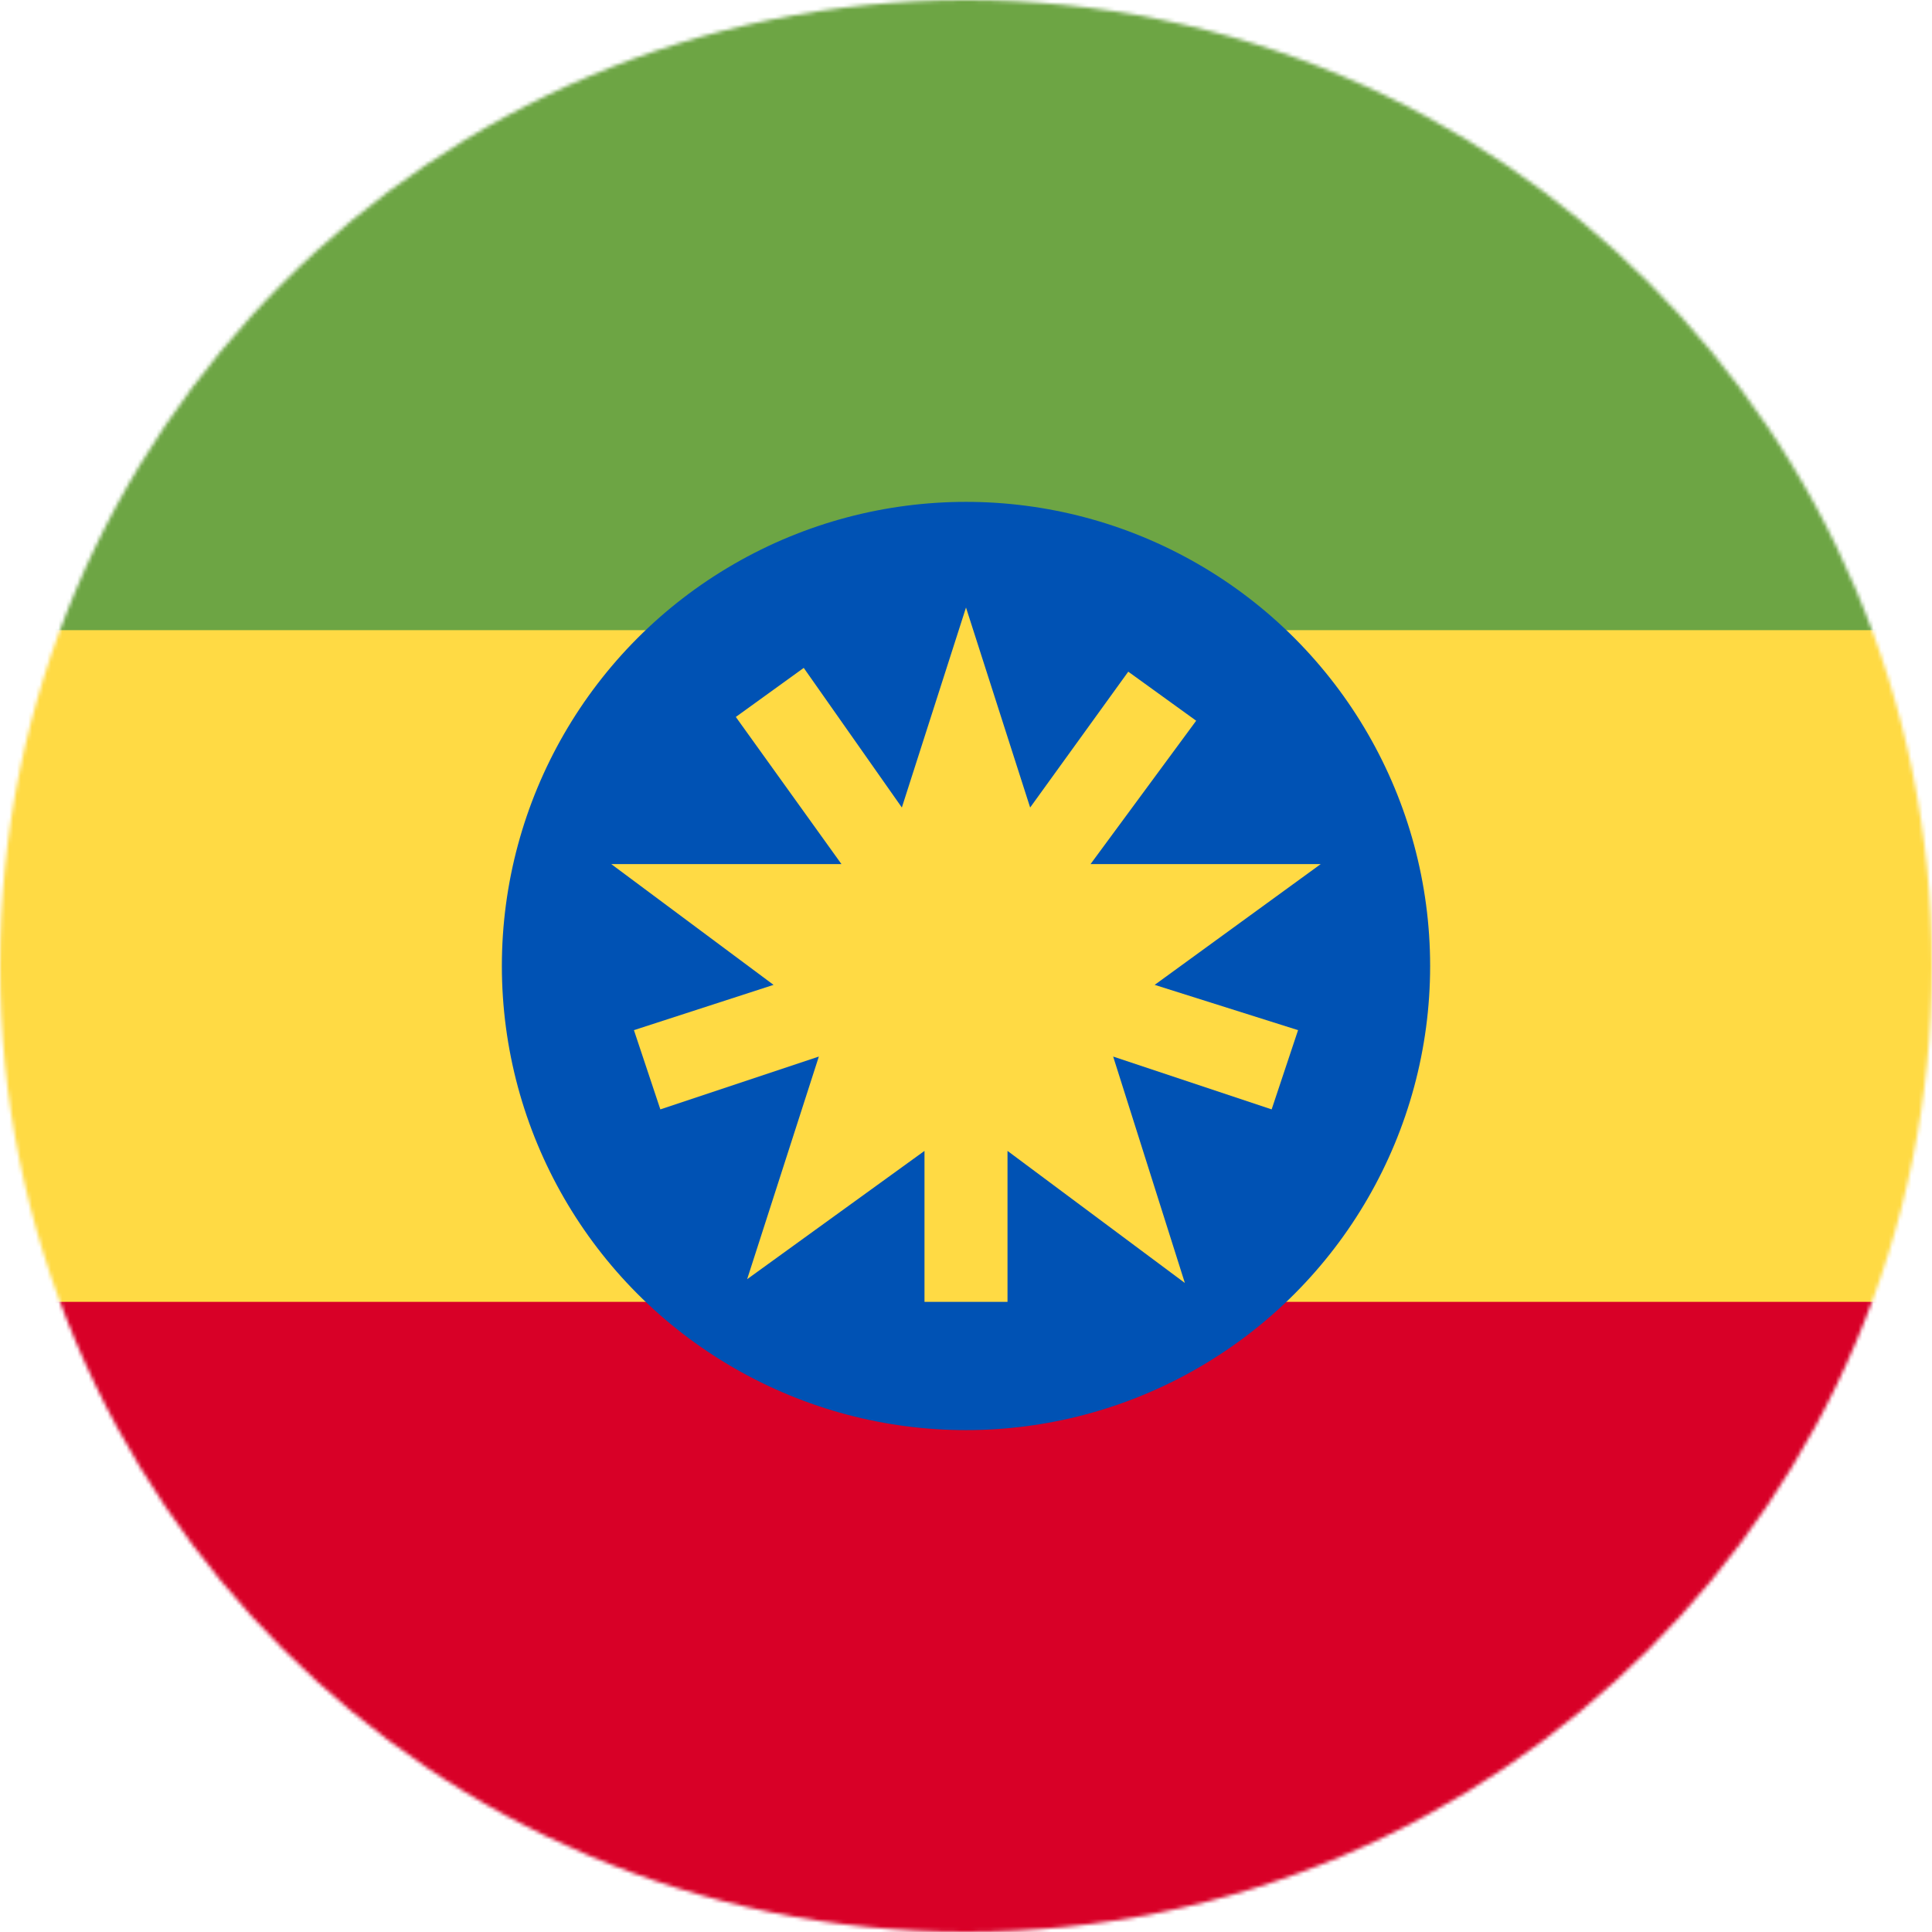
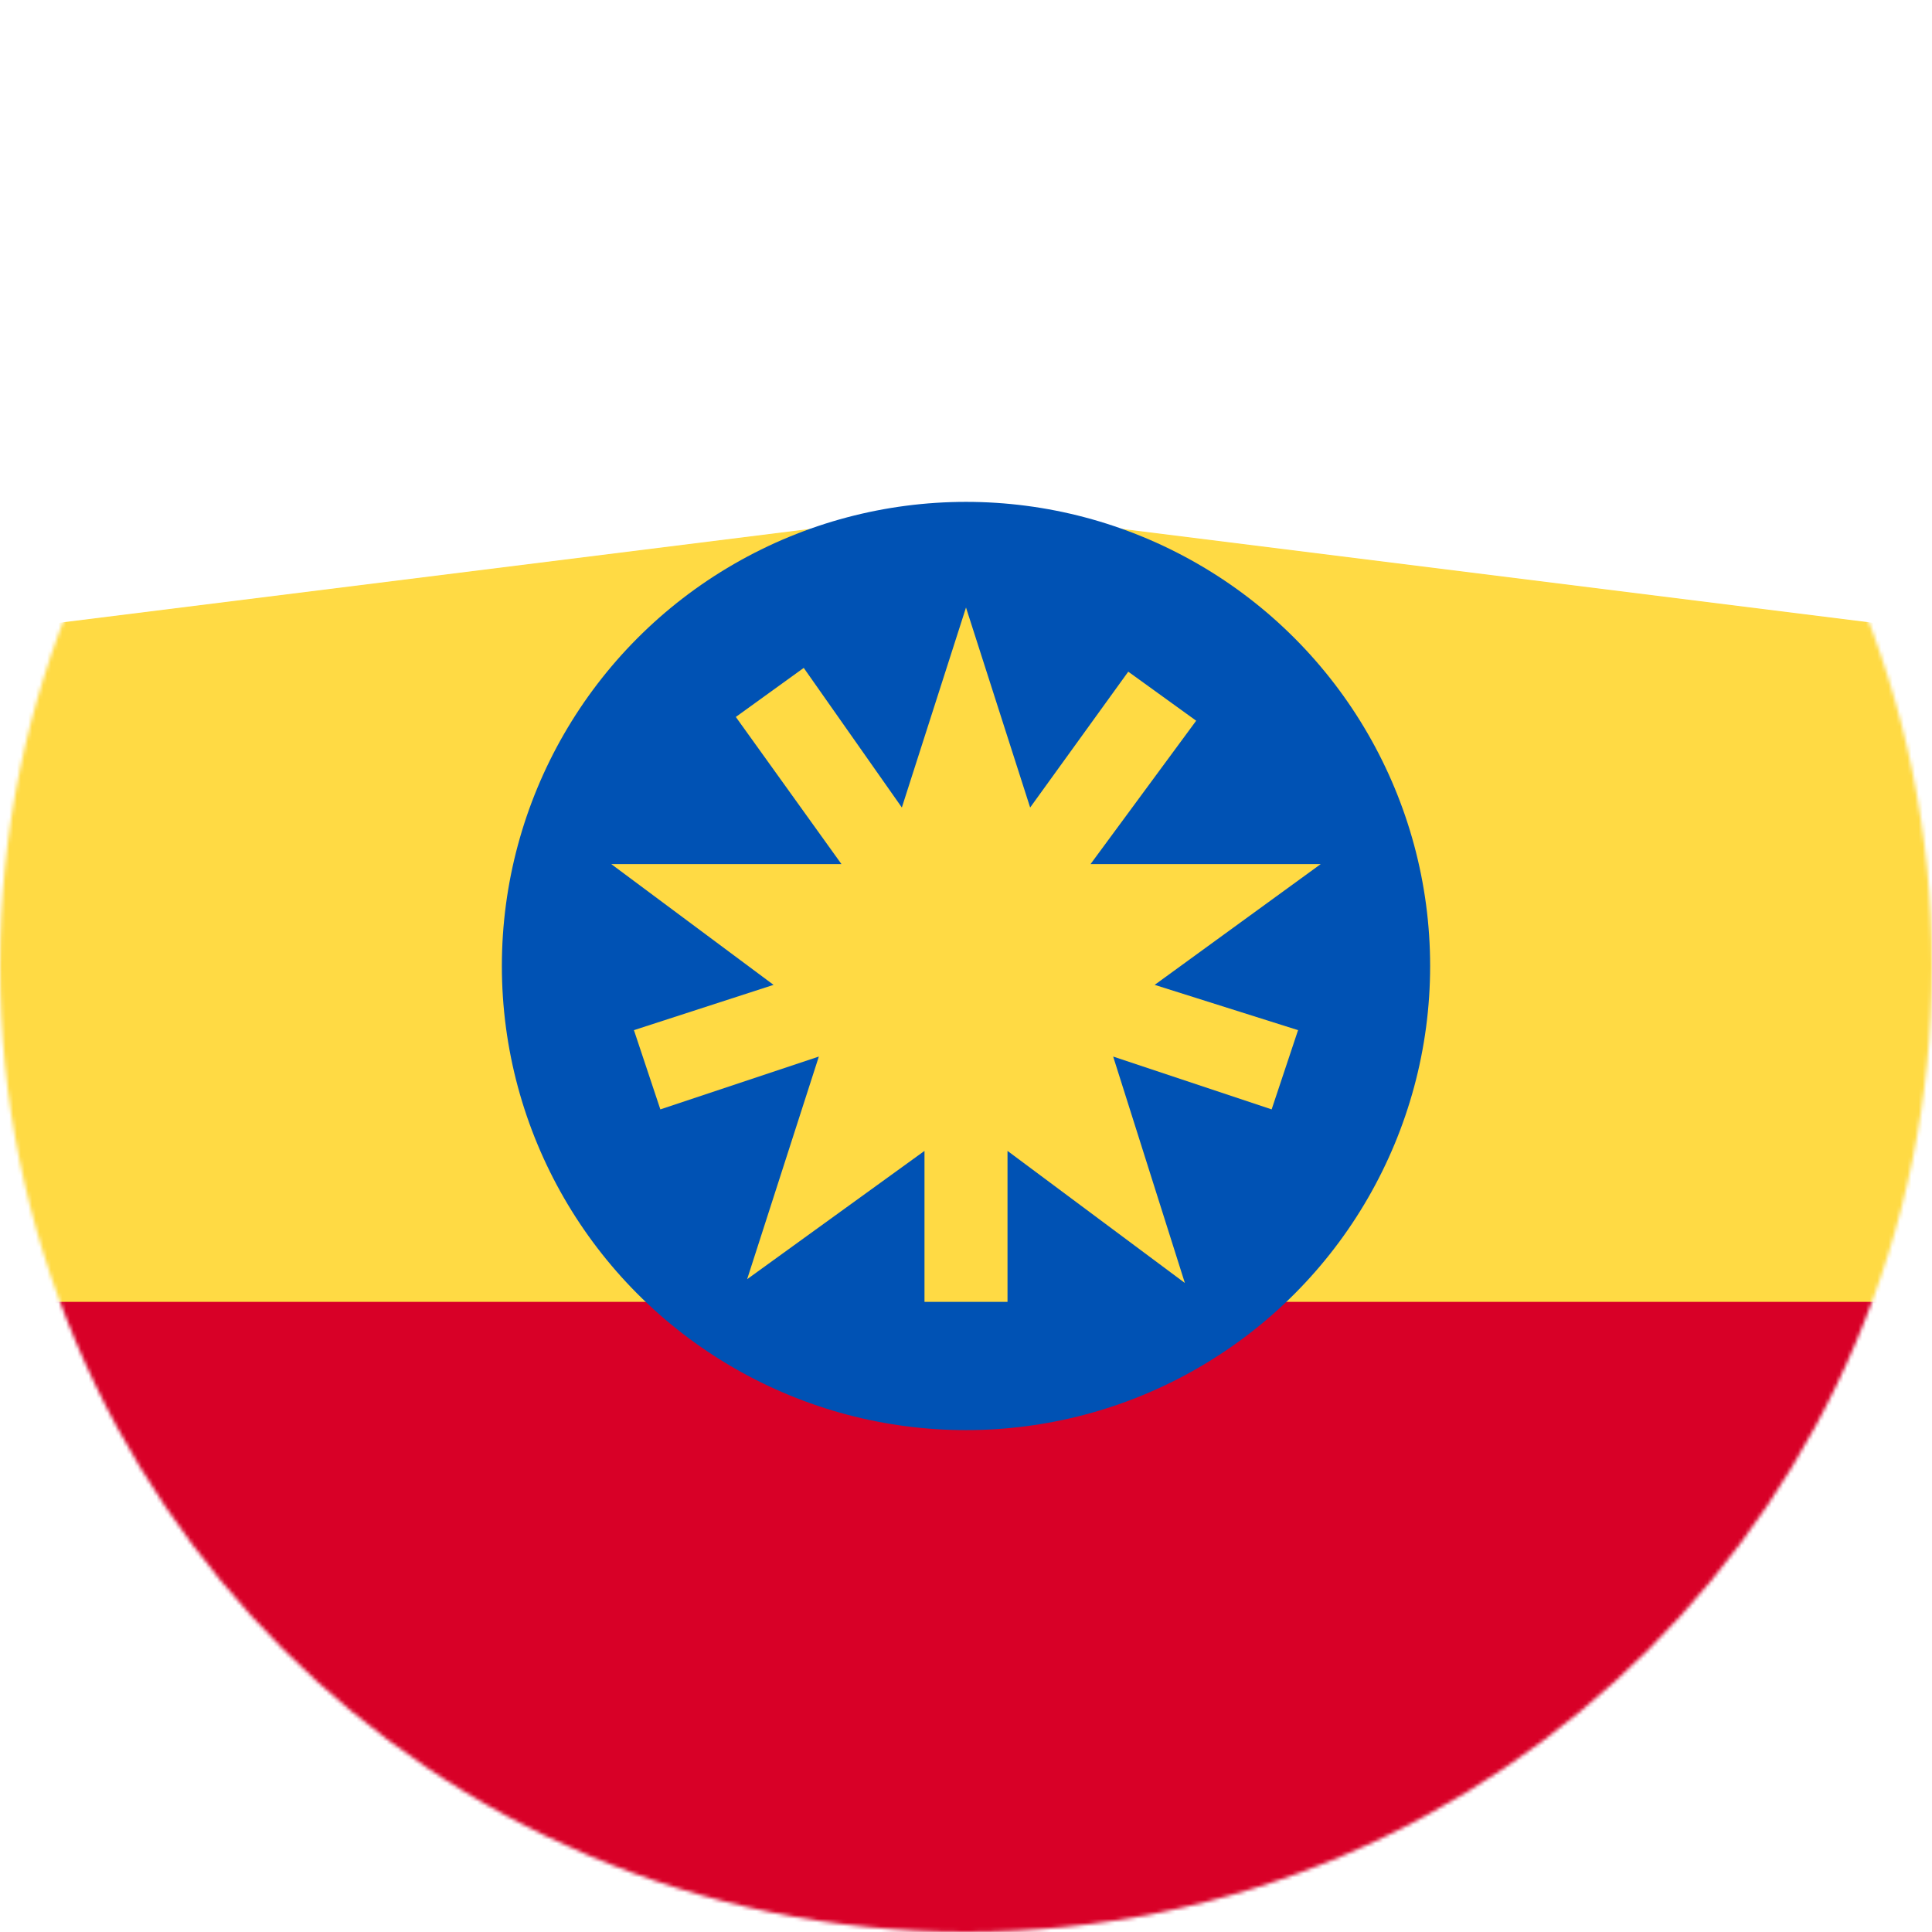
<svg xmlns="http://www.w3.org/2000/svg" width="512" height="512" viewBox="0 0 512 512">
  <mask id="a">
    <circle cx="256" cy="256" r="256" fill="#fff" />
  </mask>
  <g mask="url(#a)">
    <path fill="#d80027" d="m0 345 256-32 256 32v167H0Z" />
    <path fill="#ffda44" d="m0 167 256-32 256 32v178H0Z" />
-     <path fill="#6da544" d="M0 0h512v167H0z" />
    <circle cx="256" cy="256" r="123" fill="#0052b4" />
    <path fill="#ffda44" d="m256 161-17 53-26-37-18 13 28 39h-61l43 32-37 12 7 21 42-14-19 59 47-34v40h22v-40l47 35-19-60 42 14 7-21-38-12 44-32h-61l28-38-18-13-26 36z" />
  </g>
</svg>